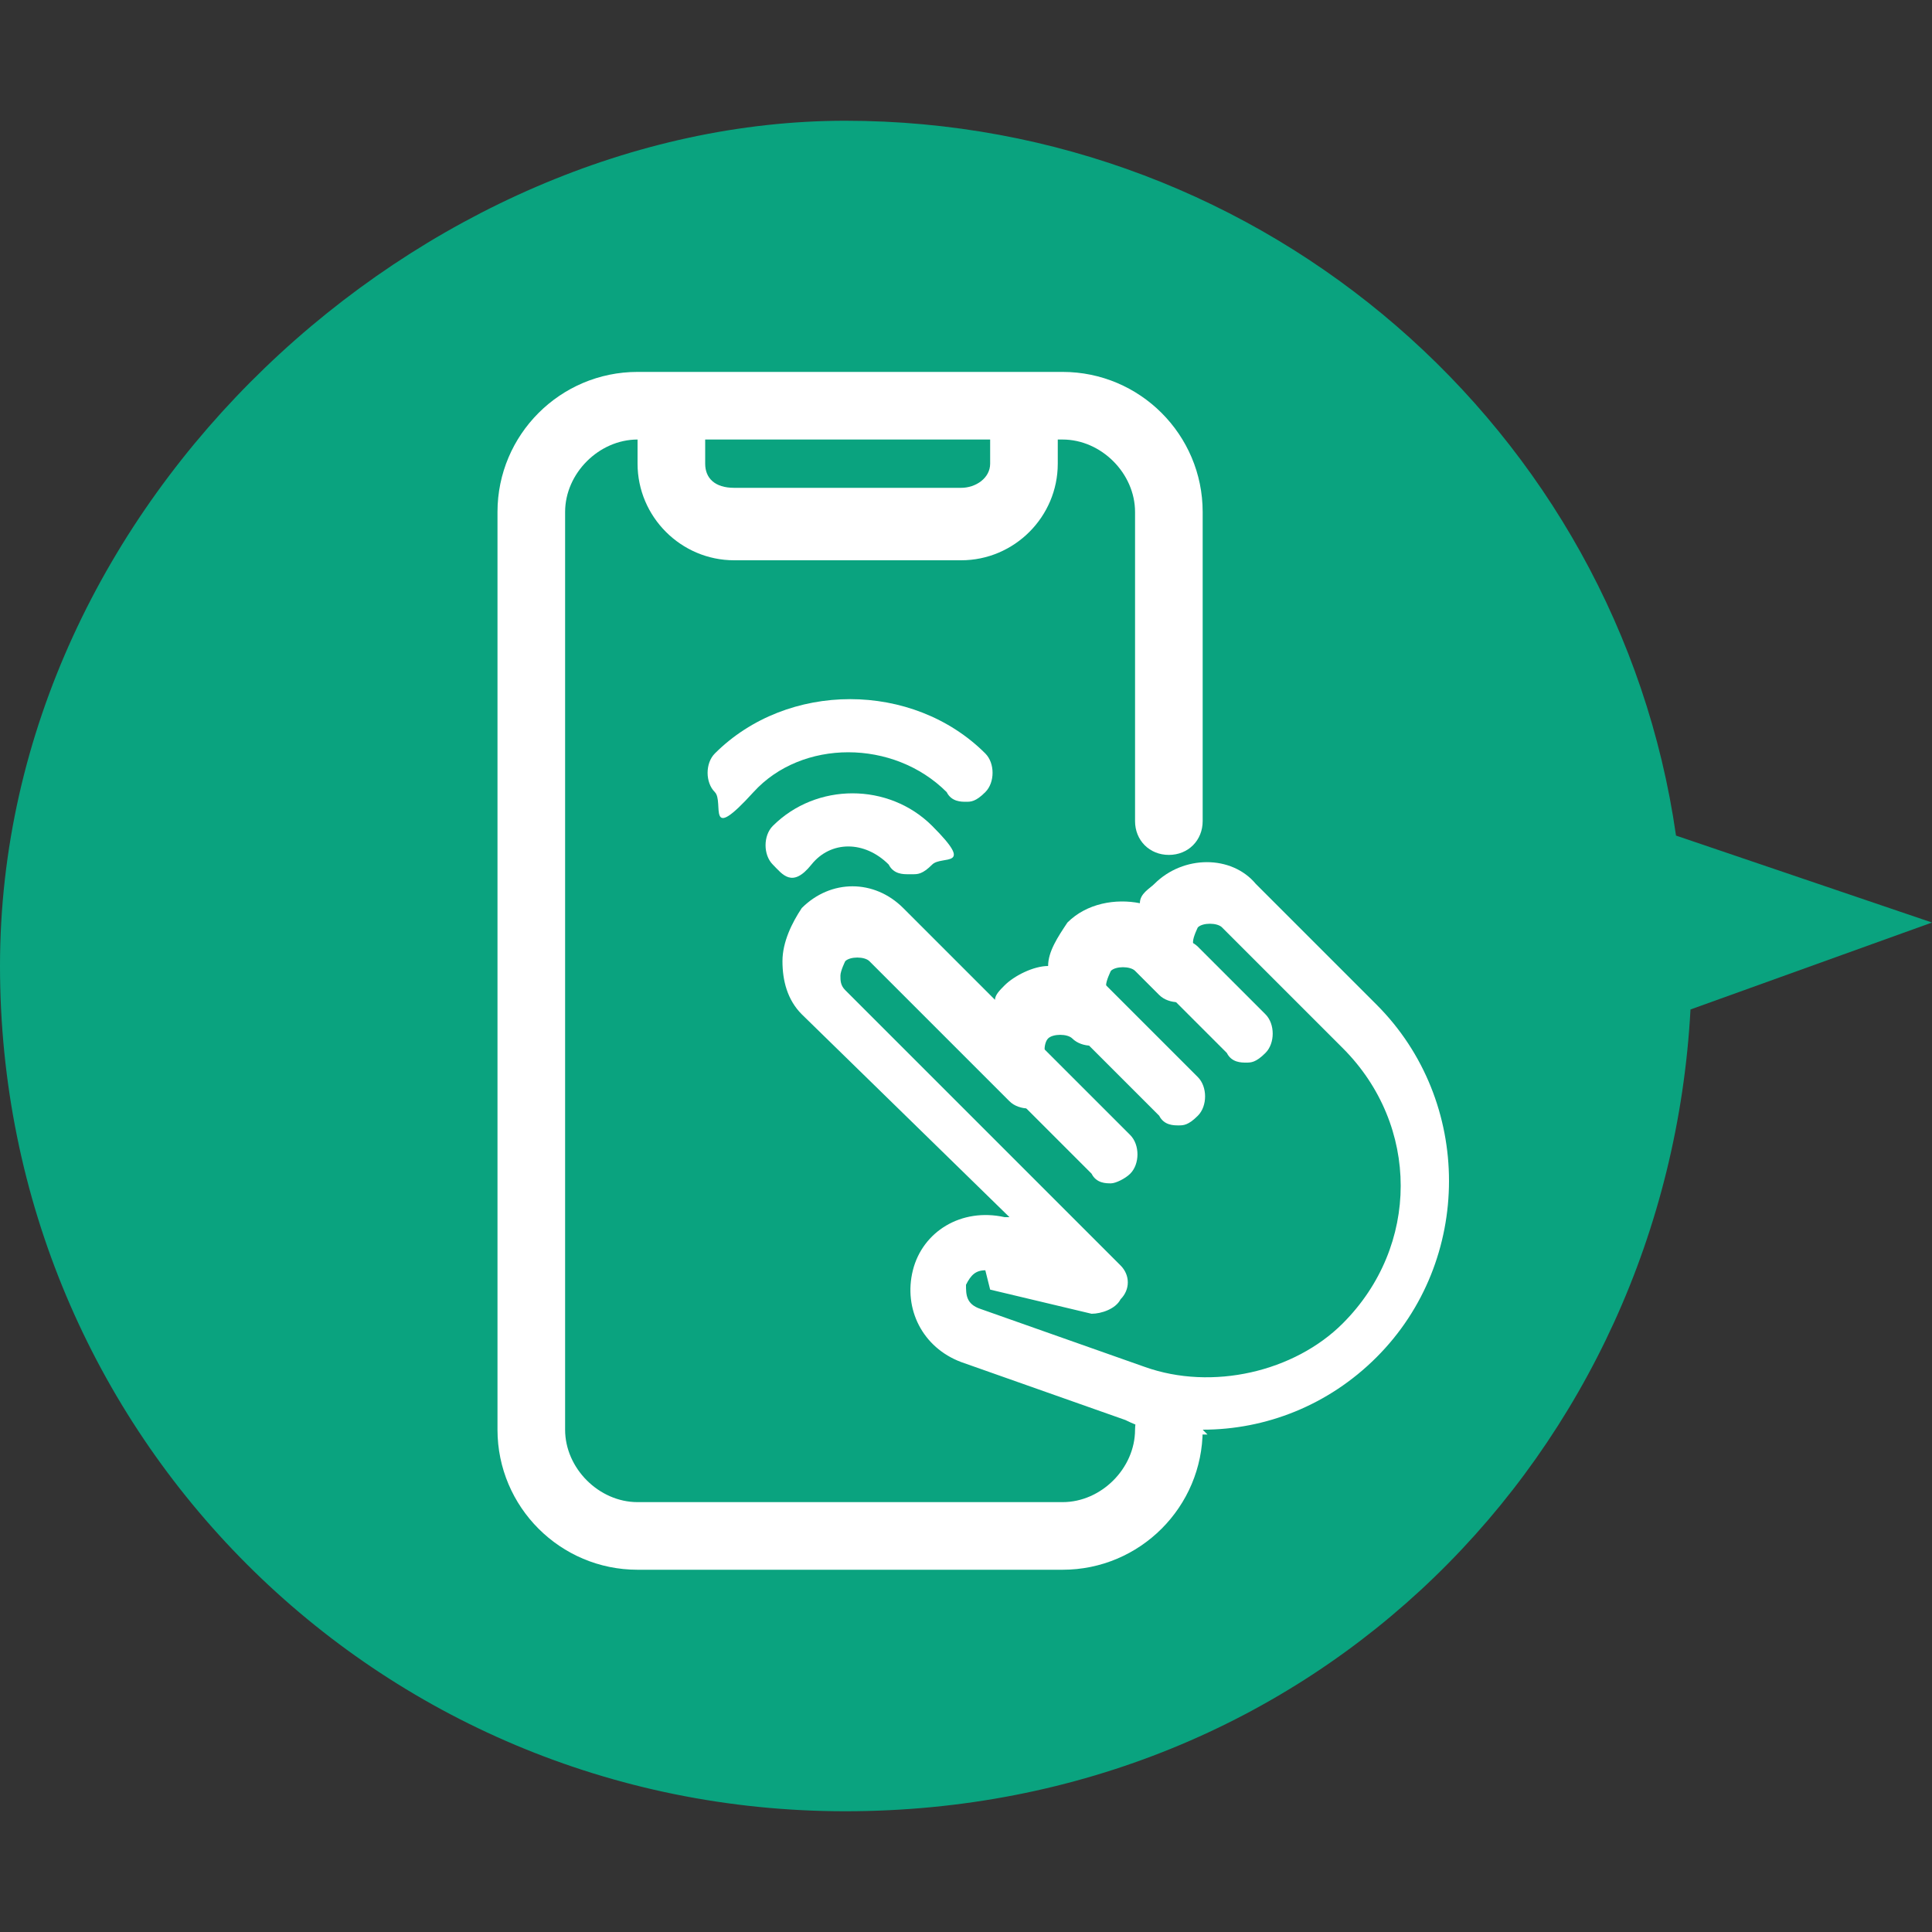
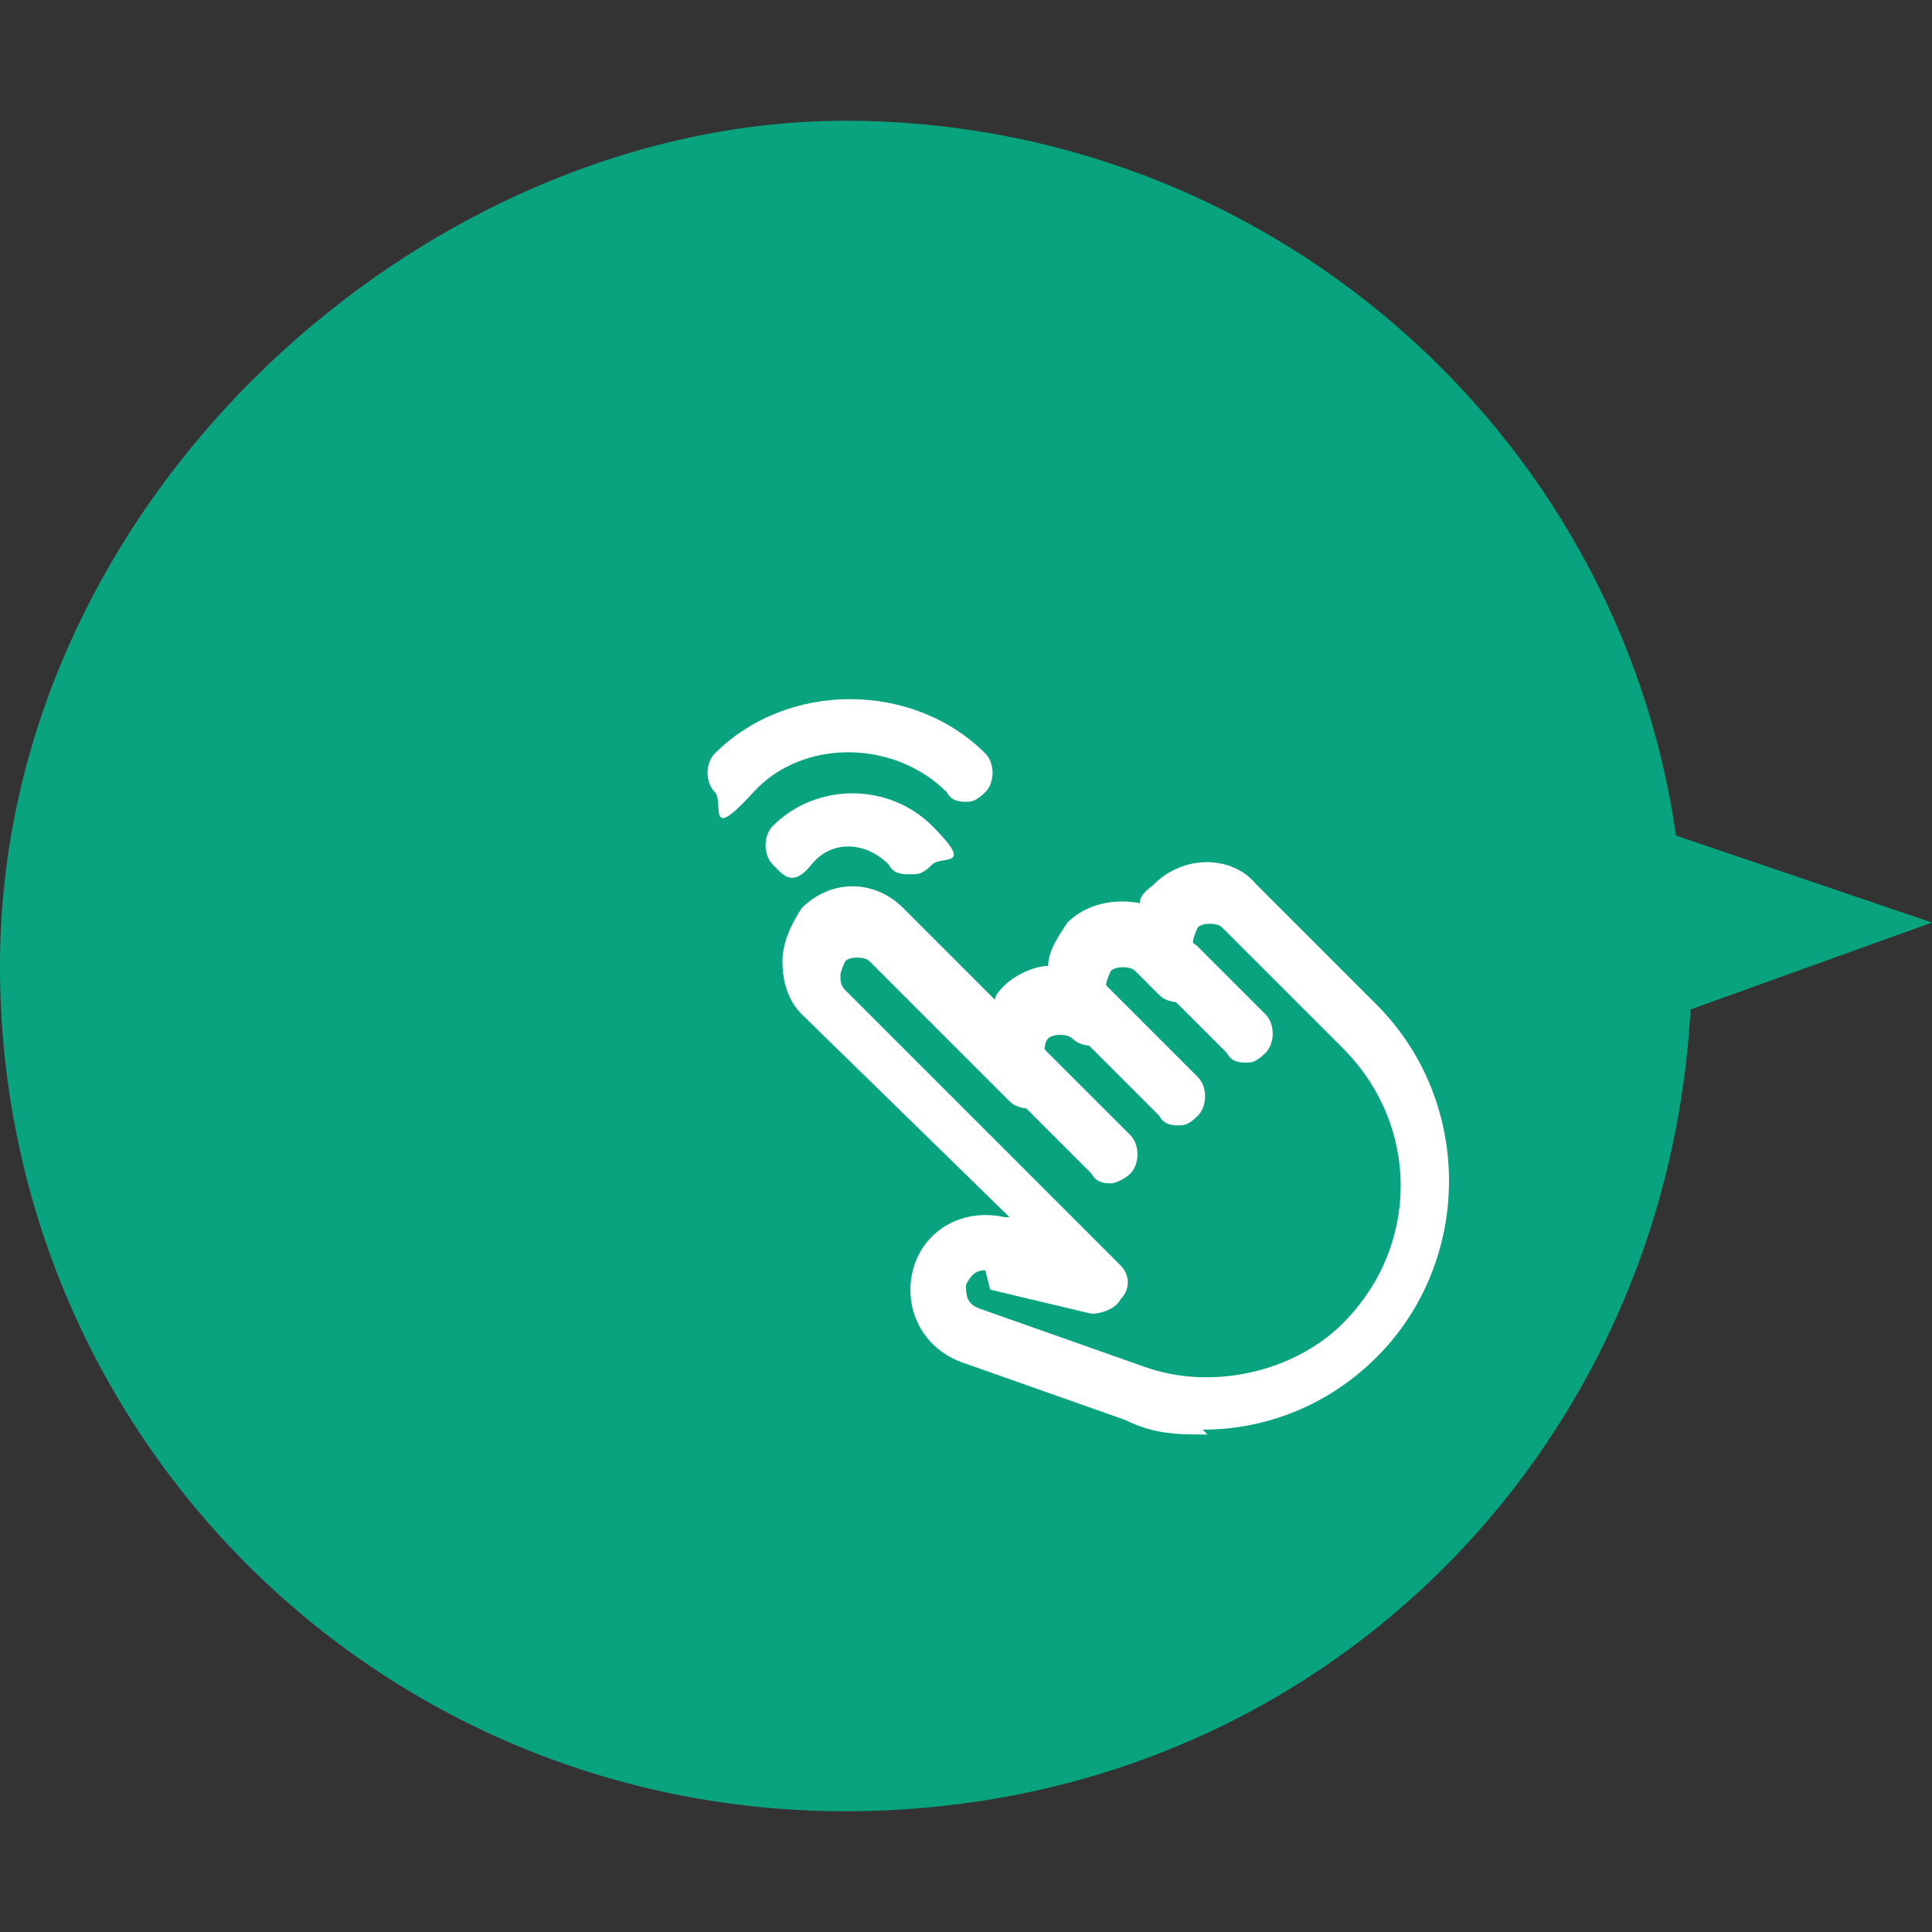
<svg xmlns="http://www.w3.org/2000/svg" id="_レイヤー_1" version="1.1" viewBox="0 0 40 40">
  <rect x="0" y="0" width="40" height="40" fill="#333333" stroke="none" />
  <defs>
    <style>
      .st0 {
        fill: #0aa37f;
      }

      .st1 {
        fill: #fff;
      }
    </style>
  </defs>
  <path class="st0" d="M40,19.1l-5.3-1.8c-1.2-8.4-8.5-14.8-17.2-14.8S0,10.3,0,20s7.8,17.5,17.5,17.5,17-7.4,17.5-16.6l5-1.8Z" />
-   <path class="st1" d="M21.9,9.1v.5c0,1.1-.9,2-2,2h-4.7c-1.1,0-2-.9-2-2v-.5c-.8,0-1.5.7-1.5,1.5v19c0,.8.7,1.5,1.5,1.5h8.8c.8,0,1.5-.7,1.5-1.5h0c0-.4.3-.7.7-.7s.7.3.7.7h0c0,1.6-1.3,2.9-2.9,2.9h-8.8c-1.6,0-2.9-1.3-2.9-2.9V10.6c0-1.6,1.3-2.9,2.9-2.9h8.8c1.6,0,2.9,1.3,2.9,2.9v6.4c0,.4-.3.7-.7.7s-.7-.3-.7-.7v-6.4c0-.8-.7-1.5-1.5-1.5h0ZM14.6,9.1v.5c0,.3.2.5.6.5h4.7c.3,0,.6-.2.6-.5v-.5h-5.9Z" />
  <g id="g3237">
    <g id="g3251">
      <path class="st1" d="M25,29.7c-.6,0-1.1,0-1.7-.3l-3.4-1.2c-.8-.3-1.2-1.1-1-1.9.2-.8,1-1.3,1.9-1.1h.1s-4.3-4.2-4.3-4.2c-.3-.3-.4-.7-.4-1.1s.2-.8.4-1.1c.6-.6,1.5-.6,2.1,0l1.9,1.9c0-.1.1-.2.2-.3.2-.2.6-.4.9-.4,0-.3.2-.6.4-.9.4-.4,1-.5,1.5-.4,0-.2.2-.3.3-.4h0s0,0,0,0h0c.6-.6,1.6-.6,2.1,0l2.5,2.5c2,2,2,5.3,0,7.3-1,1-2.3,1.5-3.6,1.5ZM20.4,26.3c-.2,0-.3.1-.4.3,0,.2,0,.4.3.5l3.4,1.2c1.4.5,3.1.1,4.1-.9,1.6-1.6,1.6-4.1,0-5.7l-2.5-2.5c-.1-.1-.4-.1-.5,0,0,0,0,0,0,0,0,0-.1.2-.1.3s0,.2.1.3h0c.2.2.2.6,0,.8-.2.2-.6.2-.8,0h0s-.5-.5-.5-.5c-.1-.1-.4-.1-.5,0,0,0-.1.2-.1.3s0,.2.1.3c.1.1.2.3.2.4,0,.1,0,.3-.2.4-.2.2-.6.2-.8,0-.1-.1-.4-.1-.5,0s-.1.4,0,.5c.2.2.2.6,0,.8-.2.2-.6.2-.8,0h0s0,0,0,0l-2.9-2.9c-.1-.1-.4-.1-.5,0,0,0-.1.2-.1.3s0,.2.1.3l5.7,5.7c.2.2.2.5,0,.7-.1.2-.4.3-.6.3l-2.1-.5s0,0,0,0ZM24.4,18.8h0,0Z" />
    </g>
    <g id="g3255">
      <path class="st1" d="M23,24.5c-.1,0-.3,0-.4-.2l-1.8-1.8c-.2-.2-.2-.6,0-.8.2-.2.6-.2.8,0l1.8,1.8c.2.2.2.6,0,.8-.1.1-.3.2-.4.2Z" />
    </g>
    <g id="g3259">
      <path class="st1" d="M24.4,23.3c-.1,0-.3,0-.4-.2l-1.9-1.9c-.2-.2-.2-.6,0-.8.2-.2.6-.2.8,0l1.9,1.9c.2.2.2.6,0,.8s-.3.2-.4.2Z" />
    </g>
    <g id="g3263">
      <path class="st1" d="M25.8,22c-.1,0-.3,0-.4-.2l-1.4-1.4c-.2-.2-.2-.6,0-.8.2-.2.6-.2.8,0l1.4,1.4c.2.2.2.6,0,.8s-.3.2-.4.2Z" />
    </g>
    <g id="g3267">
      <path class="st1" d="M20,16.6c-.1,0-.3,0-.4-.2-1.1-1.1-3-1.1-4,0s-.6.2-.8,0-.2-.6,0-.8c1.5-1.5,4.1-1.5,5.6,0,.2.2.2.6,0,.8s-.3.2-.4.2Z" />
    </g>
    <g id="g3271">
      <path class="st1" d="M18.8,18.1c-.1,0-.3,0-.4-.2-.5-.5-1.2-.5-1.6,0s-.6.2-.8,0c-.2-.2-.2-.6,0-.8.9-.9,2.4-.9,3.3,0s.2.6,0,.8-.3.2-.4.2Z" />
    </g>
  </g>
</svg>